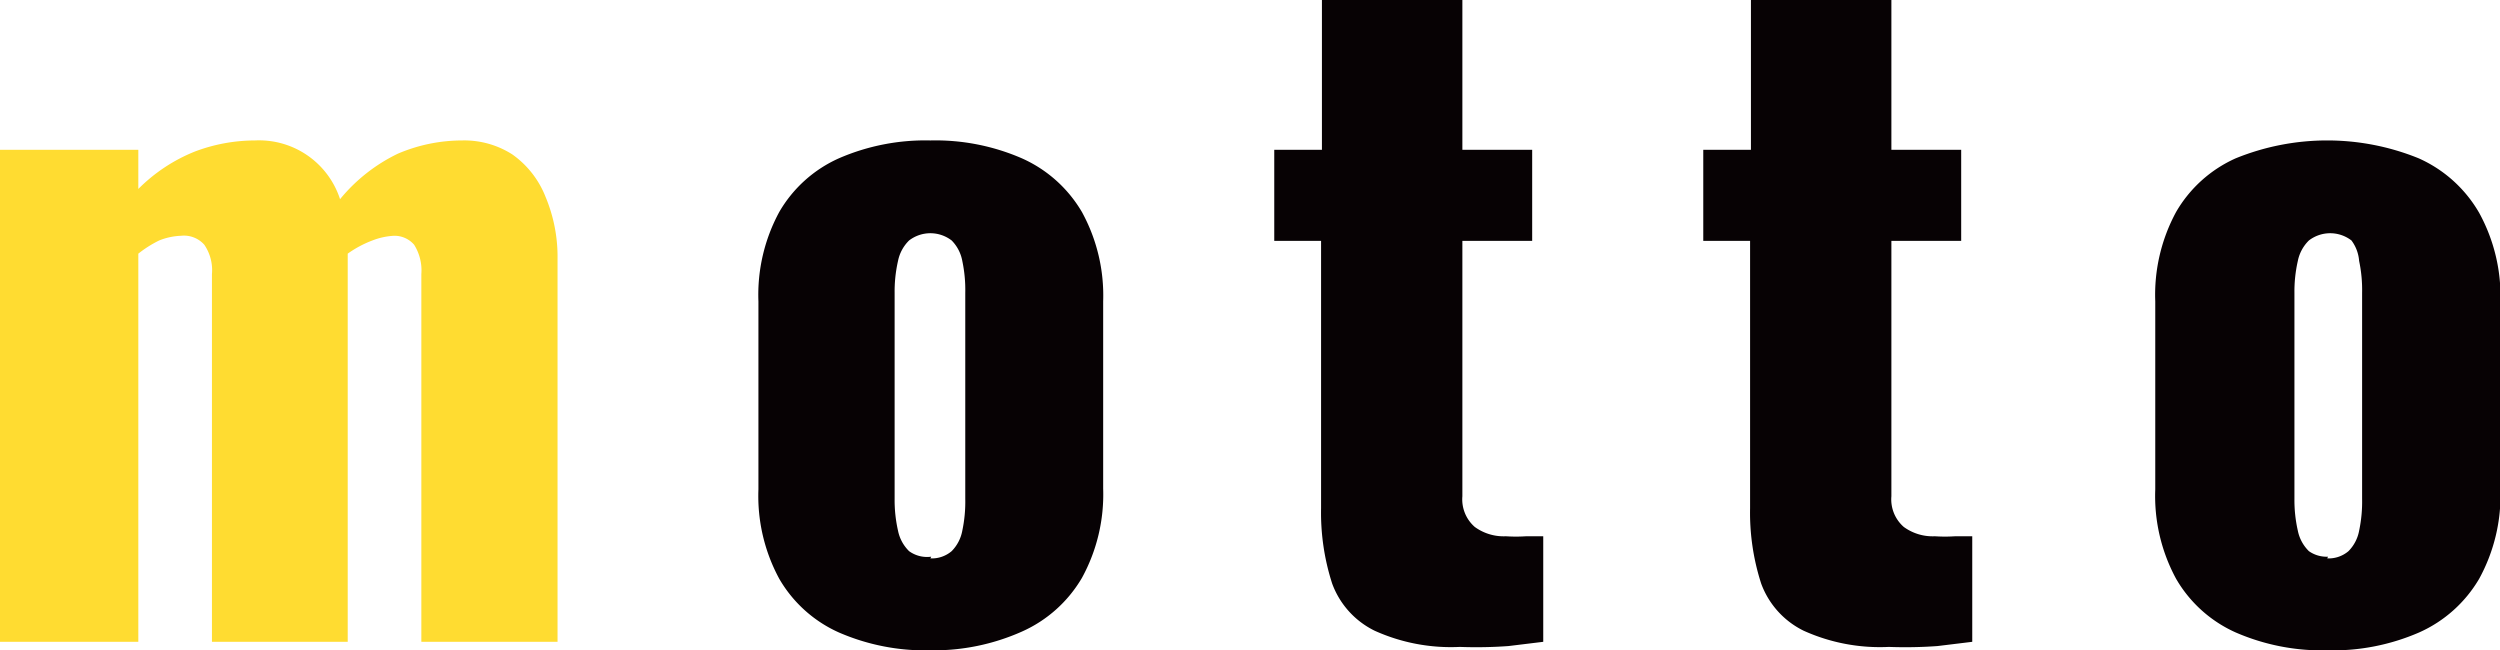
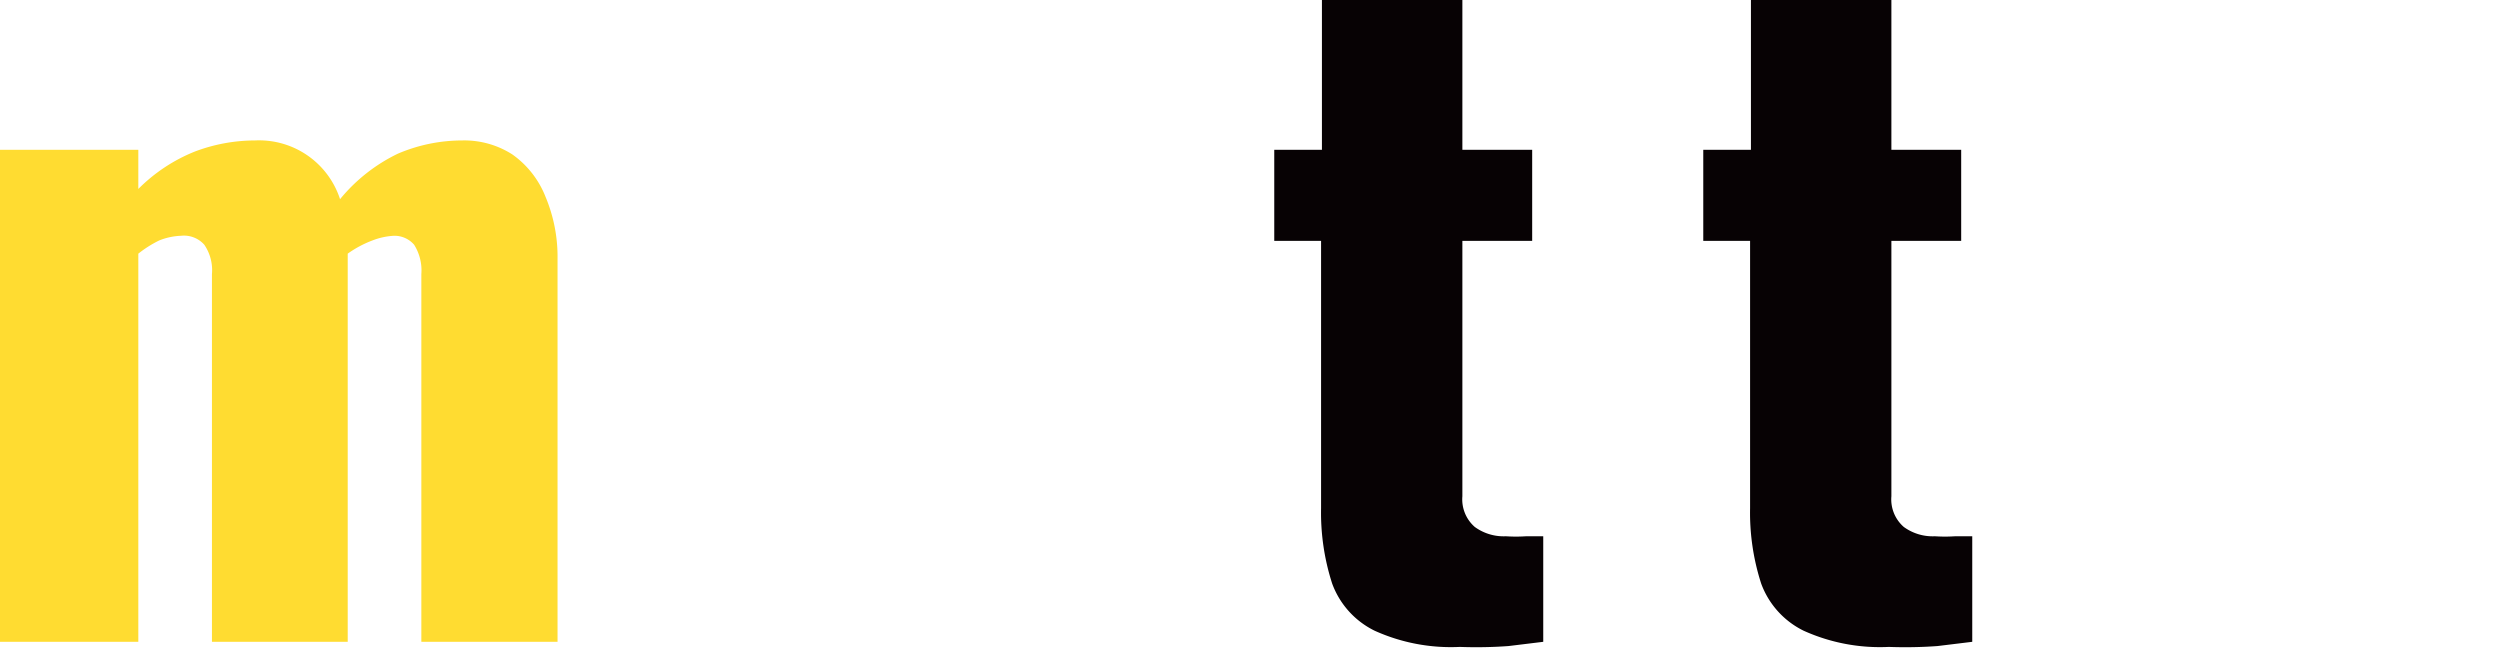
<svg xmlns="http://www.w3.org/2000/svg" width="58.74" height="15.28" viewBox="0 0 58.74 15.28">
  <defs>
    <style>.cls-1{fill:none;}.cls-2{clip-path:url(#clip-path);}.cls-3{isolation:isolate;}.cls-4{fill:#ffdc31;}.cls-5{fill:#070204;}</style>
    <clipPath id="clip-path" transform="translate(-0.75 -0.92)">
      <rect class="cls-1" width="60" height="17" />
    </clipPath>
  </defs>
  <g id="レイヤー_2" data-name="レイヤー 2">
    <g id="レイヤー_1-2" data-name="レイヤー 1">
      <g class="cls-2">
        <g class="cls-3">
          <g class="cls-3">
            <path class="cls-4" d="M.75,16V4.44H4v.92a3.94,3.94,0,0,1,1.33-.88,4,4,0,0,1,1.41-.26,2,2,0,0,1,2,1.38A4,4,0,0,1,10.1,4.53a3.85,3.85,0,0,1,1.51-.31,2.09,2.09,0,0,1,1.18.33,2.21,2.21,0,0,1,.78,1A3.64,3.64,0,0,1,13.85,7v9h-3.2V7.36a1.13,1.13,0,0,0-.17-.69A.61.61,0,0,0,10,6.46a1.62,1.62,0,0,0-.5.11,2.51,2.51,0,0,0-.58.31V16H5.73V7.36a1.06,1.06,0,0,0-.18-.69A.64.64,0,0,0,5,6.46a1.51,1.51,0,0,0-.51.11A2.67,2.67,0,0,0,4,6.88V16Z" transform="translate(-0.75 -0.92)" />
          </g>
          <g class="cls-3">
-             <path class="cls-5" d="M22.61,16.2a5.09,5.09,0,0,1-2.15-.42,3.06,3.06,0,0,1-1.4-1.26,4.08,4.08,0,0,1-.49-2.1V8a4.08,4.08,0,0,1,.49-2.1,3.06,3.06,0,0,1,1.4-1.26,5.09,5.09,0,0,1,2.15-.42,5.09,5.09,0,0,1,2.15.42,3.09,3.09,0,0,1,1.41,1.26,4.08,4.08,0,0,1,.5,2.1v4.4a4.08,4.08,0,0,1-.5,2.1,3.09,3.09,0,0,1-1.41,1.26A5.09,5.09,0,0,1,22.61,16.2Zm0-2.16a.72.72,0,0,0,.5-.17.92.92,0,0,0,.25-.48,3.3,3.3,0,0,0,.07-.75V7.8a3.3,3.3,0,0,0-.07-.75.92.92,0,0,0-.25-.48.82.82,0,0,0-1,0,.93.93,0,0,0-.26.48,3.25,3.25,0,0,0-.08.75v4.84a3.25,3.25,0,0,0,.08.75.93.93,0,0,0,.26.48A.72.72,0,0,0,22.63,14Z" transform="translate(-0.75 -0.92)" />
            <path class="cls-5" d="M35.05,16.12a4.35,4.35,0,0,1-2-.38,2,2,0,0,1-1-1.11,5.42,5.42,0,0,1-.26-1.77V6.58H30.69V4.44h1.12V.92h3.3V4.44h1.64V6.58H35.11v6a.86.86,0,0,0,.29.72,1.15,1.15,0,0,0,.73.22,3.64,3.64,0,0,0,.48,0l.4,0V16l-.82.1A10.6,10.6,0,0,1,35.05,16.12Z" transform="translate(-0.75 -0.92)" />
            <path class="cls-5" d="M45.13,16.12a4.35,4.35,0,0,1-2-.38,2,2,0,0,1-1-1.11,5.42,5.42,0,0,1-.26-1.77V6.58H40.77V4.44h1.12V.92h3.3V4.44h1.64V6.58H45.19v6a.86.86,0,0,0,.29.72,1.15,1.15,0,0,0,.73.22,3.64,3.64,0,0,0,.48,0l.4,0V16l-.82.1A10.6,10.6,0,0,1,45.13,16.12Z" transform="translate(-0.75 -0.92)" />
-             <path class="cls-5" d="M55.43,16.2a5.09,5.09,0,0,1-2.15-.42,3.06,3.06,0,0,1-1.4-1.26,4.08,4.08,0,0,1-.49-2.1V8a4.08,4.08,0,0,1,.49-2.1,3.06,3.06,0,0,1,1.4-1.26,5.71,5.71,0,0,1,4.3,0A3.09,3.09,0,0,1,59,5.92a4.08,4.08,0,0,1,.5,2.1v4.4a4.08,4.08,0,0,1-.5,2.1,3.09,3.09,0,0,1-1.41,1.26A5.09,5.09,0,0,1,55.43,16.2Zm0-2.16a.72.72,0,0,0,.5-.17.92.92,0,0,0,.25-.48,3.3,3.3,0,0,0,.07-.75V7.8a3.3,3.3,0,0,0-.07-.75A.92.92,0,0,0,56,6.57a.82.82,0,0,0-1,0,.93.93,0,0,0-.26.48,3.25,3.25,0,0,0-.08.75v4.84a3.25,3.25,0,0,0,.08.75.93.93,0,0,0,.26.48A.72.72,0,0,0,55.45,14Z" transform="translate(-0.75 -0.92)" />
          </g>
        </g>
      </g>
    </g>
  </g>
</svg>